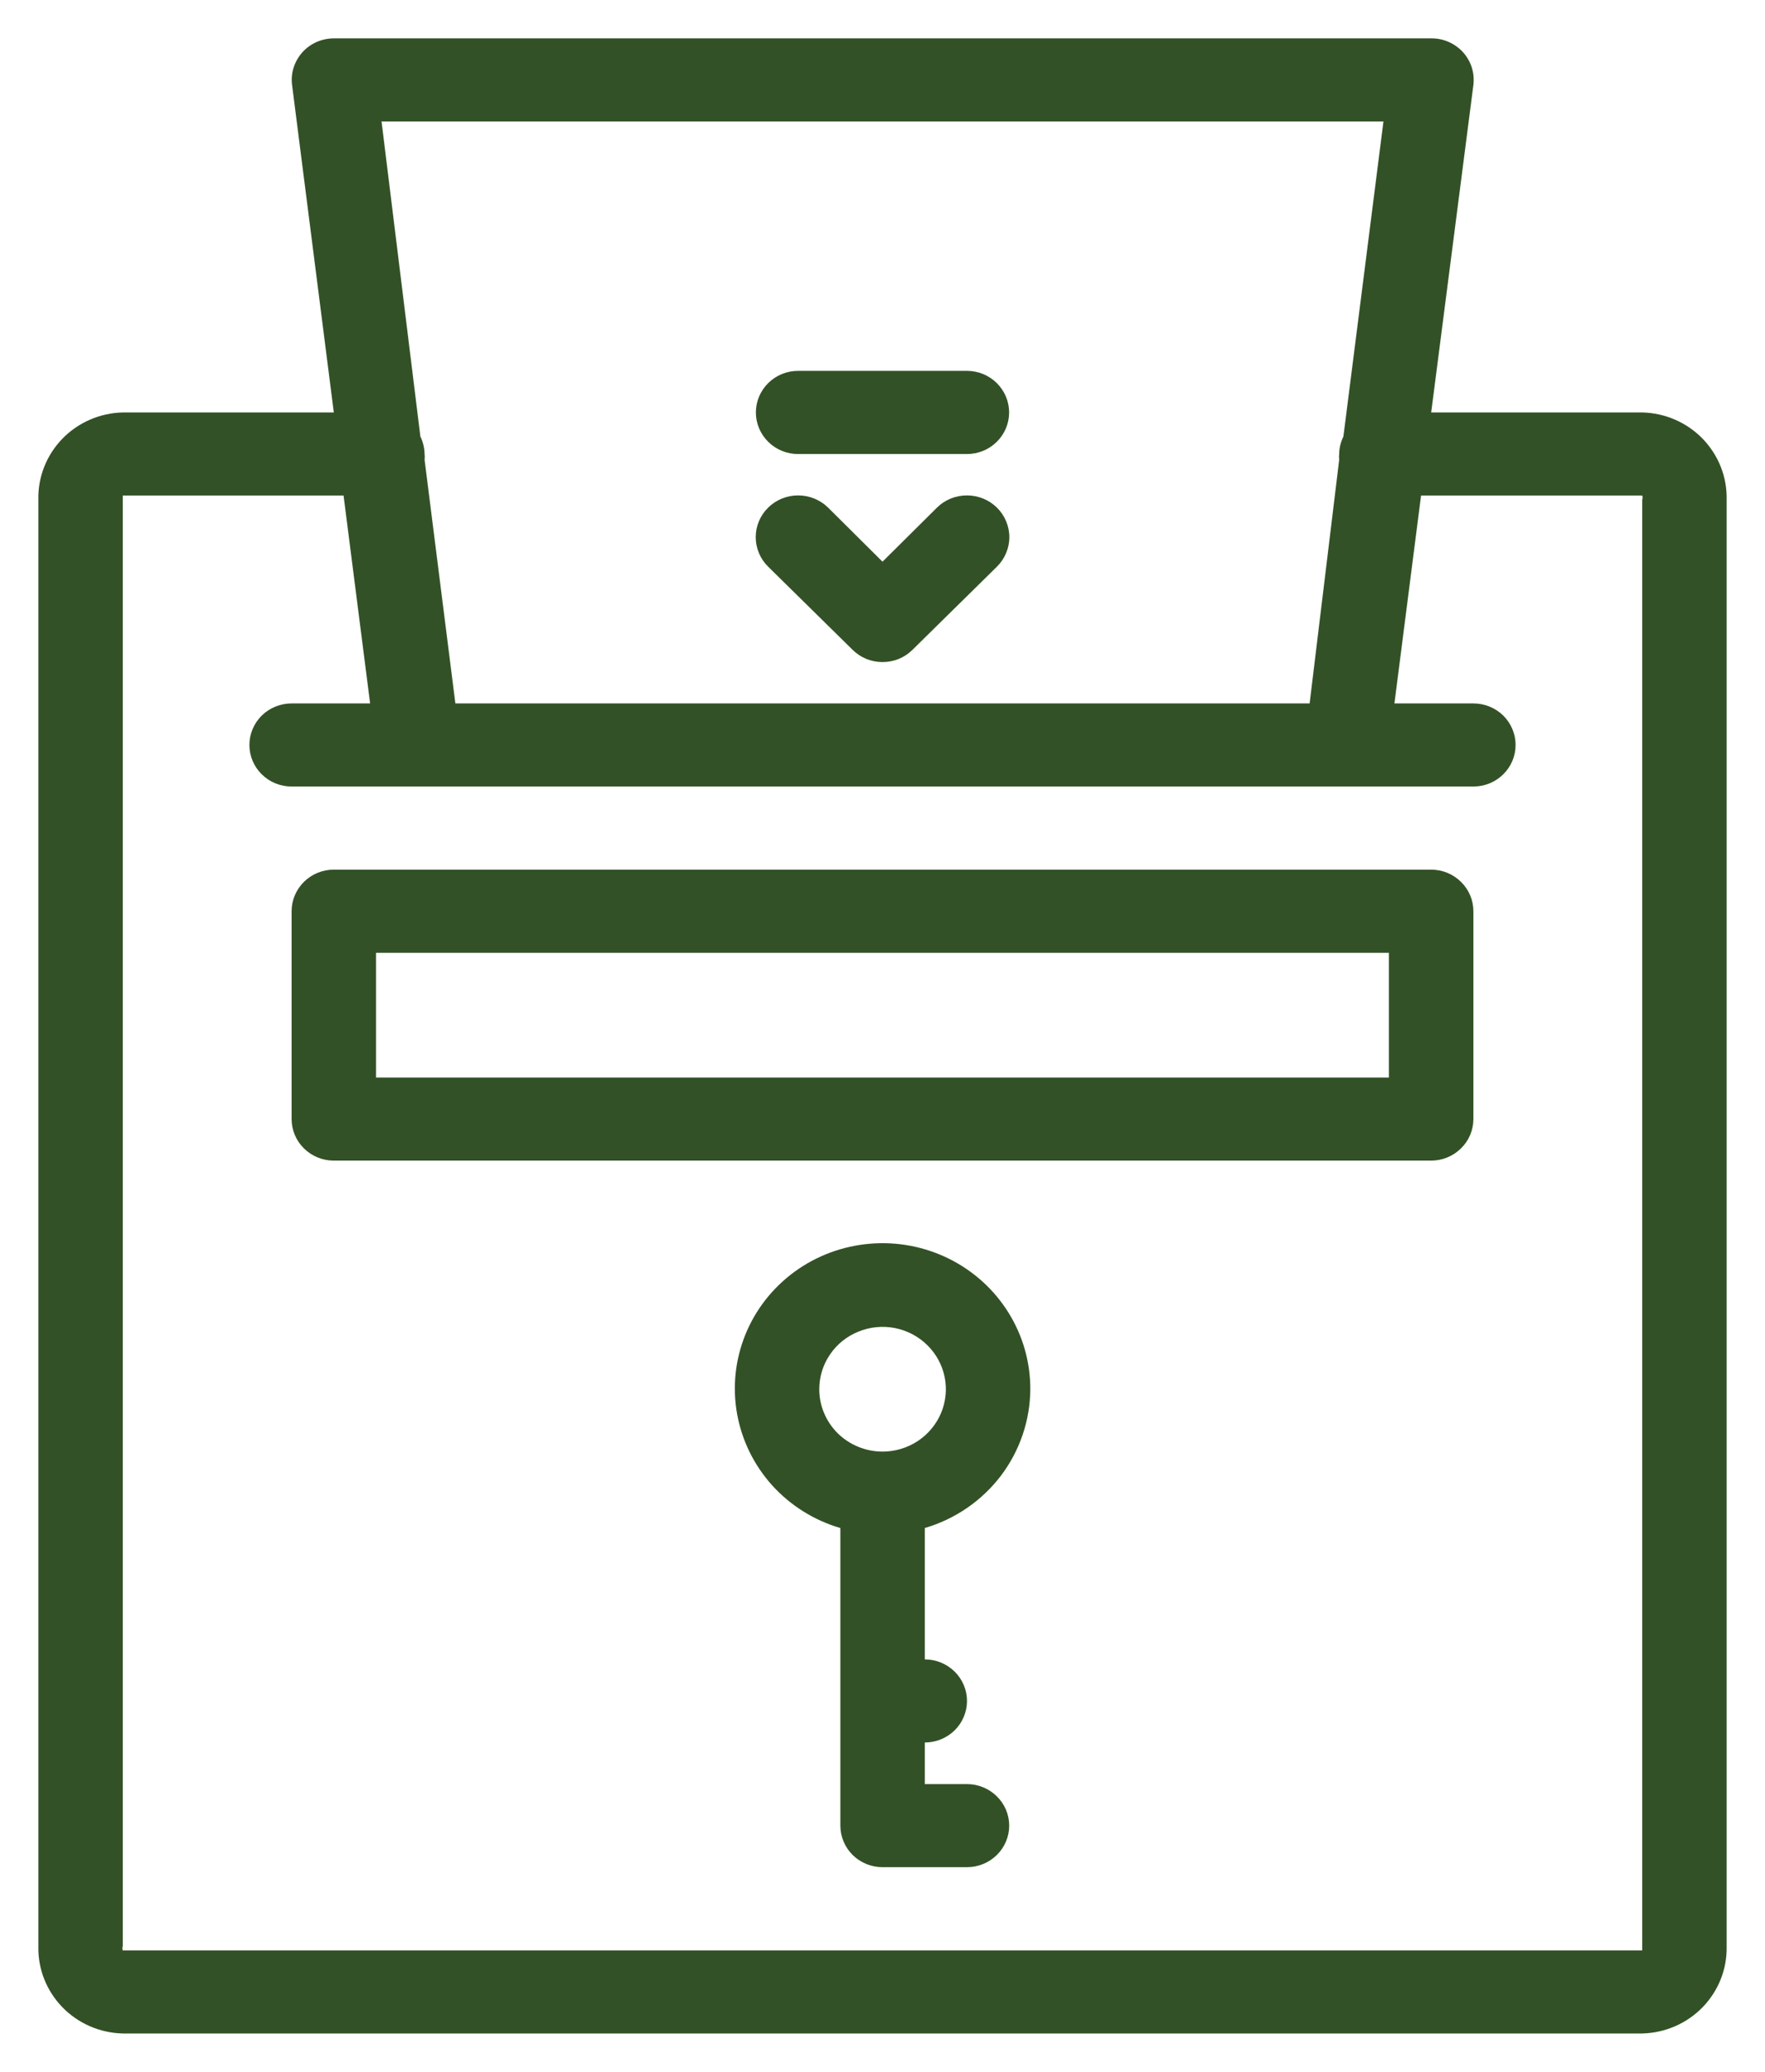
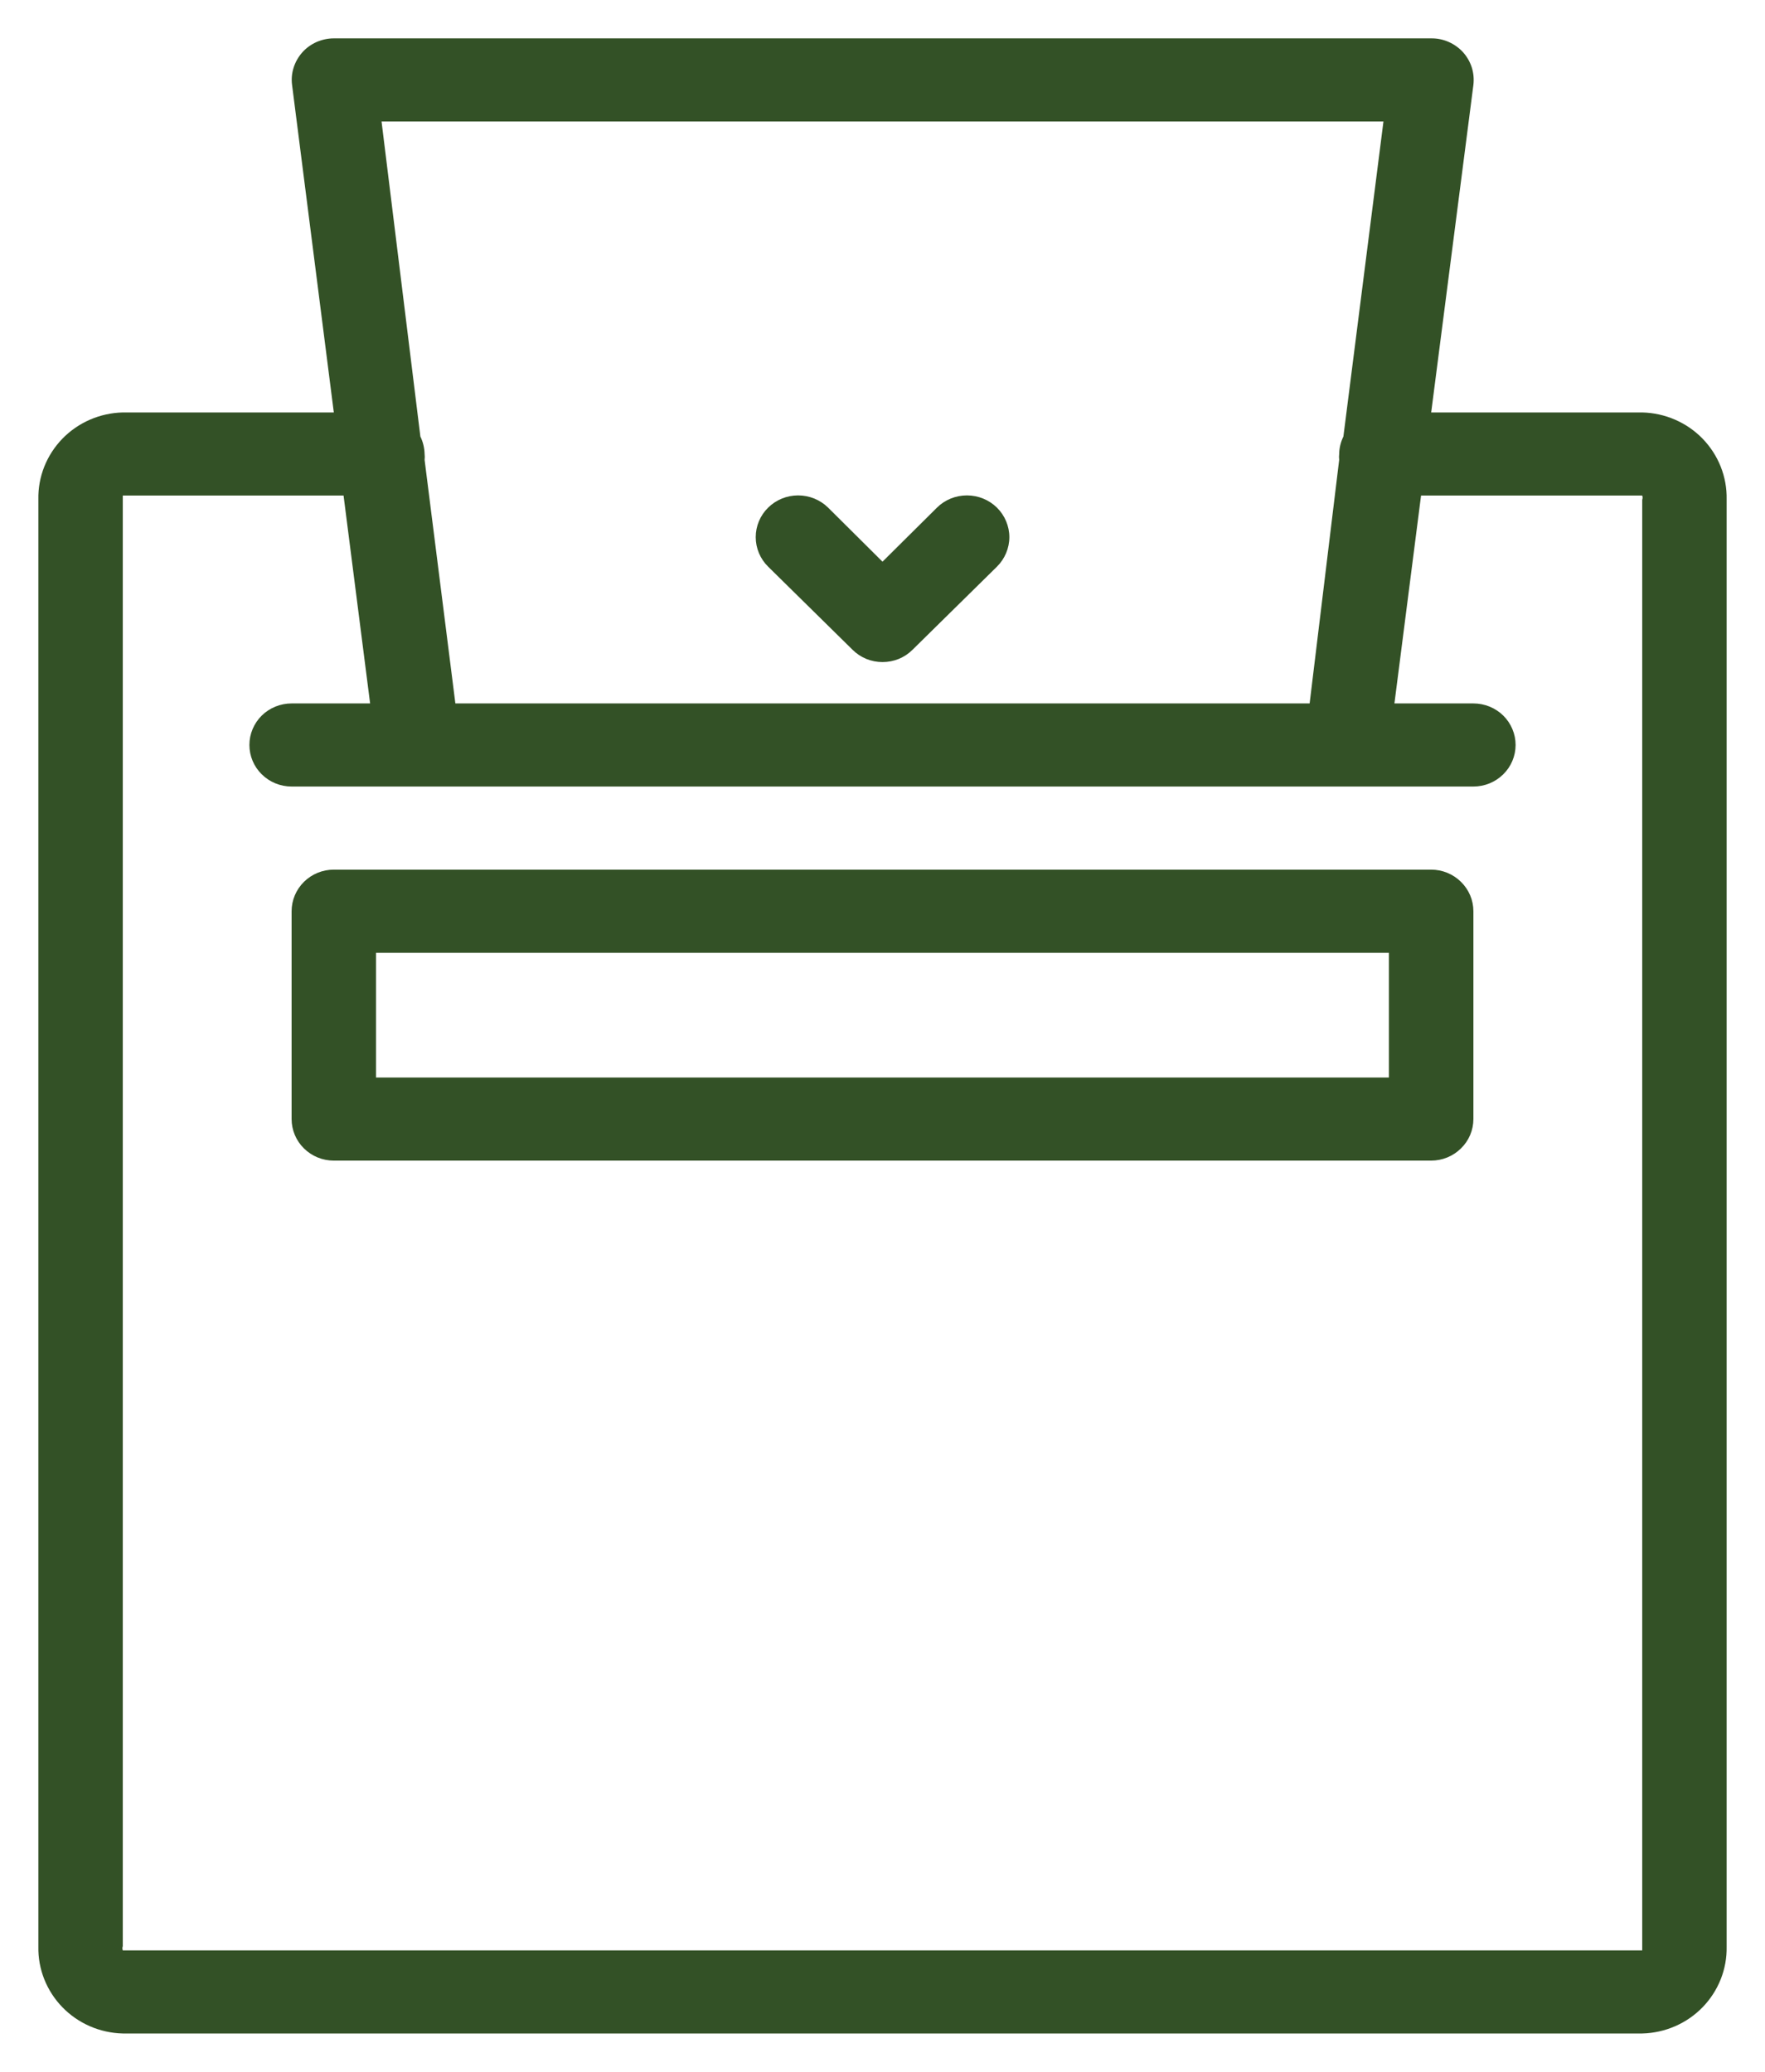
<svg xmlns="http://www.w3.org/2000/svg" width="23" height="27" viewBox="0 0 23 27" fill="none">
  <g clip-path="url(#clip0_925_981)">
    <path d="M21.4 5.375H18.65L19.2 1.107C19.209 1.031 19.202 0.954 19.18 0.882C19.157 0.809 19.119 0.742 19.068 0.684C19.016 0.626 18.951 0.579 18.879 0.547C18.807 0.515 18.729 0.499 18.65 0.5H4.35C4.272 0.5 4.195 0.517 4.124 0.548C4.053 0.58 3.989 0.626 3.938 0.684C3.887 0.742 3.849 0.809 3.826 0.882C3.803 0.954 3.796 1.031 3.806 1.107L4.35 5.375H1.6C1.302 5.382 1.019 5.505 0.813 5.717C0.607 5.93 0.494 6.213 0.5 6.507V25.368C0.494 25.662 0.607 25.945 0.813 26.158C1.019 26.37 1.302 26.493 1.6 26.5H21.4C21.698 26.493 21.981 26.37 22.187 26.158C22.393 25.945 22.506 25.662 22.5 25.368V6.507C22.506 6.213 22.393 5.93 22.187 5.717C21.981 5.505 21.698 5.382 21.4 5.375ZM18.028 1.583L17.506 5.689C17.471 5.76 17.452 5.838 17.451 5.917C17.448 5.942 17.448 5.967 17.451 5.993L17.066 9.167H5.934L5.533 5.993C5.536 5.967 5.536 5.942 5.533 5.917C5.531 5.838 5.513 5.76 5.478 5.689L4.972 1.583H18.028ZM21.4 25.368C21.4 25.417 21.4 25.417 21.4 25.417H1.6C1.597 25.408 1.595 25.399 1.595 25.39C1.595 25.38 1.597 25.371 1.6 25.363V6.507C1.6 6.458 1.6 6.458 1.6 6.458H4.477L4.823 9.167H3.8C3.654 9.167 3.514 9.224 3.411 9.325C3.308 9.427 3.25 9.565 3.25 9.708C3.25 9.852 3.308 9.99 3.411 10.091C3.514 10.193 3.654 10.25 3.8 10.25H19.2C19.346 10.25 19.486 10.193 19.589 10.091C19.692 9.99 19.75 9.852 19.75 9.708C19.75 9.565 19.692 9.427 19.589 9.325C19.486 9.224 19.346 9.167 19.2 9.167H18.171L18.518 6.458H21.4C21.403 6.467 21.405 6.476 21.405 6.485C21.405 6.495 21.403 6.504 21.4 6.513V25.368Z" fill="#335126" />
    <path d="M11.11 8.468C11.161 8.519 11.222 8.559 11.289 8.587C11.356 8.614 11.428 8.628 11.5 8.628C11.573 8.628 11.645 8.614 11.712 8.587C11.779 8.559 11.84 8.519 11.891 8.468L12.991 7.385C13.094 7.283 13.153 7.144 13.153 7C13.153 6.856 13.094 6.717 12.991 6.615C12.887 6.513 12.747 6.456 12.6 6.456C12.454 6.456 12.313 6.513 12.21 6.615L11.5 7.32L10.791 6.615C10.687 6.513 10.547 6.456 10.4 6.456C10.254 6.456 10.114 6.513 10.01 6.615C9.906 6.717 9.848 6.856 9.848 7C9.848 7.144 9.906 7.283 10.01 7.385L11.11 8.468Z" fill="#335126" />
-     <path d="M10.4 5.917H12.6C12.746 5.917 12.886 5.86 12.989 5.758C13.092 5.656 13.15 5.519 13.15 5.375C13.15 5.231 13.092 5.094 12.989 4.992C12.886 4.89 12.746 4.833 12.6 4.833H10.4C10.254 4.833 10.114 4.89 10.011 4.992C9.908 5.094 9.85 5.231 9.85 5.375C9.85 5.519 9.908 5.656 10.011 5.758C10.114 5.86 10.254 5.917 10.4 5.917Z" fill="#335126" />
    <path d="M18.649 11.333H4.35C4.204 11.333 4.064 11.39 3.961 11.492C3.858 11.594 3.8 11.731 3.8 11.875V14.583C3.8 14.727 3.858 14.865 3.961 14.966C4.064 15.068 4.204 15.125 4.35 15.125H18.649C18.795 15.125 18.935 15.068 19.038 14.966C19.142 14.865 19.2 14.727 19.2 14.583V11.875C19.2 11.731 19.142 11.594 19.038 11.492C18.935 11.39 18.795 11.333 18.649 11.333ZM18.099 14.042H4.9V12.417H18.099V14.042Z" fill="#335126" />
-     <path d="M13.426 18.104C13.427 17.752 13.329 17.407 13.142 17.107C12.956 16.807 12.688 16.564 12.369 16.405C12.05 16.246 11.693 16.178 11.337 16.208C10.981 16.238 10.64 16.364 10.353 16.574C10.066 16.784 9.844 17.068 9.712 17.395C9.58 17.722 9.543 18.079 9.605 18.425C9.667 18.772 9.826 19.095 10.063 19.358C10.301 19.62 10.608 19.813 10.951 19.913V23.792C10.951 23.935 11.009 24.073 11.112 24.175C11.215 24.276 11.355 24.333 11.501 24.333H12.601C12.746 24.333 12.886 24.276 12.989 24.175C13.093 24.073 13.151 23.935 13.151 23.792C13.151 23.648 13.093 23.51 12.989 23.409C12.886 23.307 12.746 23.25 12.601 23.25H12.051V22.708C12.197 22.708 12.336 22.651 12.44 22.55C12.543 22.448 12.601 22.31 12.601 22.167C12.601 22.023 12.543 21.885 12.44 21.784C12.336 21.682 12.197 21.625 12.051 21.625V19.913C12.447 19.797 12.794 19.558 13.042 19.233C13.289 18.907 13.424 18.511 13.426 18.104ZM10.676 18.104C10.676 17.944 10.724 17.786 10.815 17.653C10.905 17.519 11.034 17.415 11.185 17.354C11.336 17.292 11.502 17.276 11.662 17.307C11.822 17.339 11.969 17.416 12.084 17.53C12.199 17.643 12.278 17.788 12.31 17.946C12.342 18.103 12.325 18.267 12.263 18.415C12.2 18.564 12.095 18.69 11.959 18.78C11.823 18.869 11.664 18.917 11.501 18.917C11.282 18.917 11.072 18.831 10.917 18.679C10.763 18.526 10.676 18.32 10.676 18.104Z" fill="#335126" />
  </g>
  <defs>
    <clipPath id="clip0_925_981">
      <rect width="22" height="26" fill="white" transform="translate(0.5 0.5)" />
    </clipPath>
  </defs>
</svg>